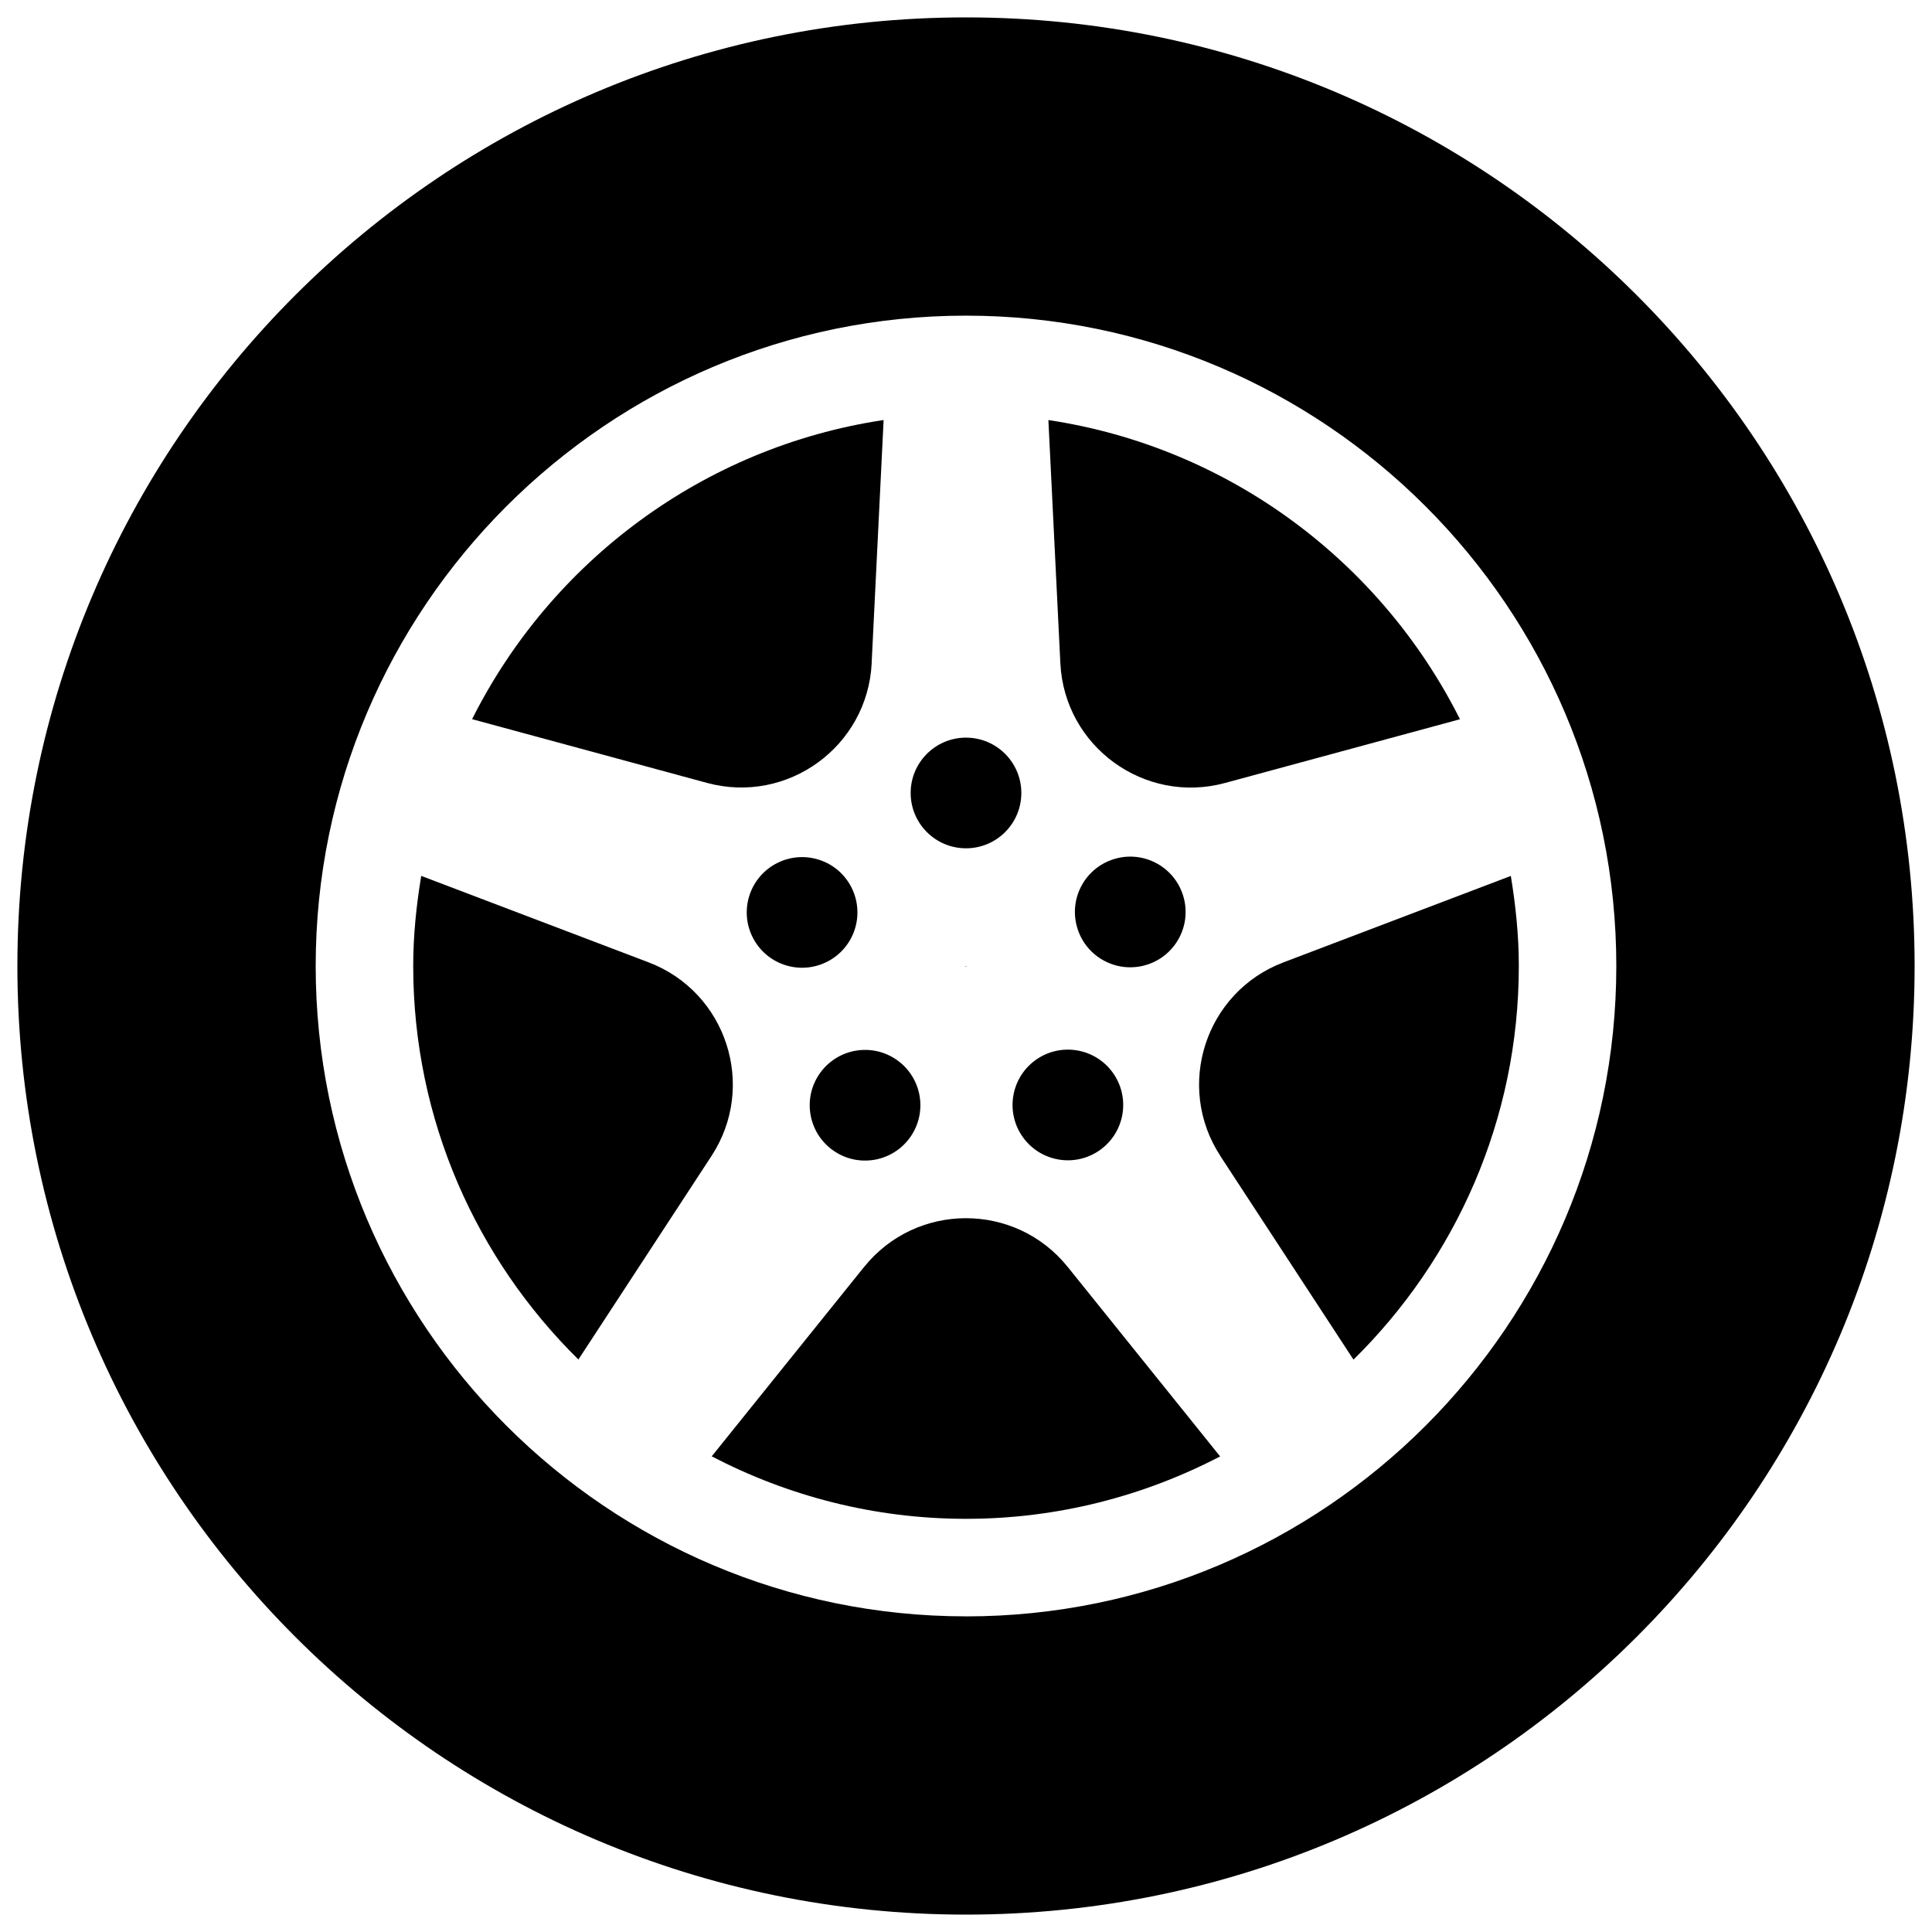
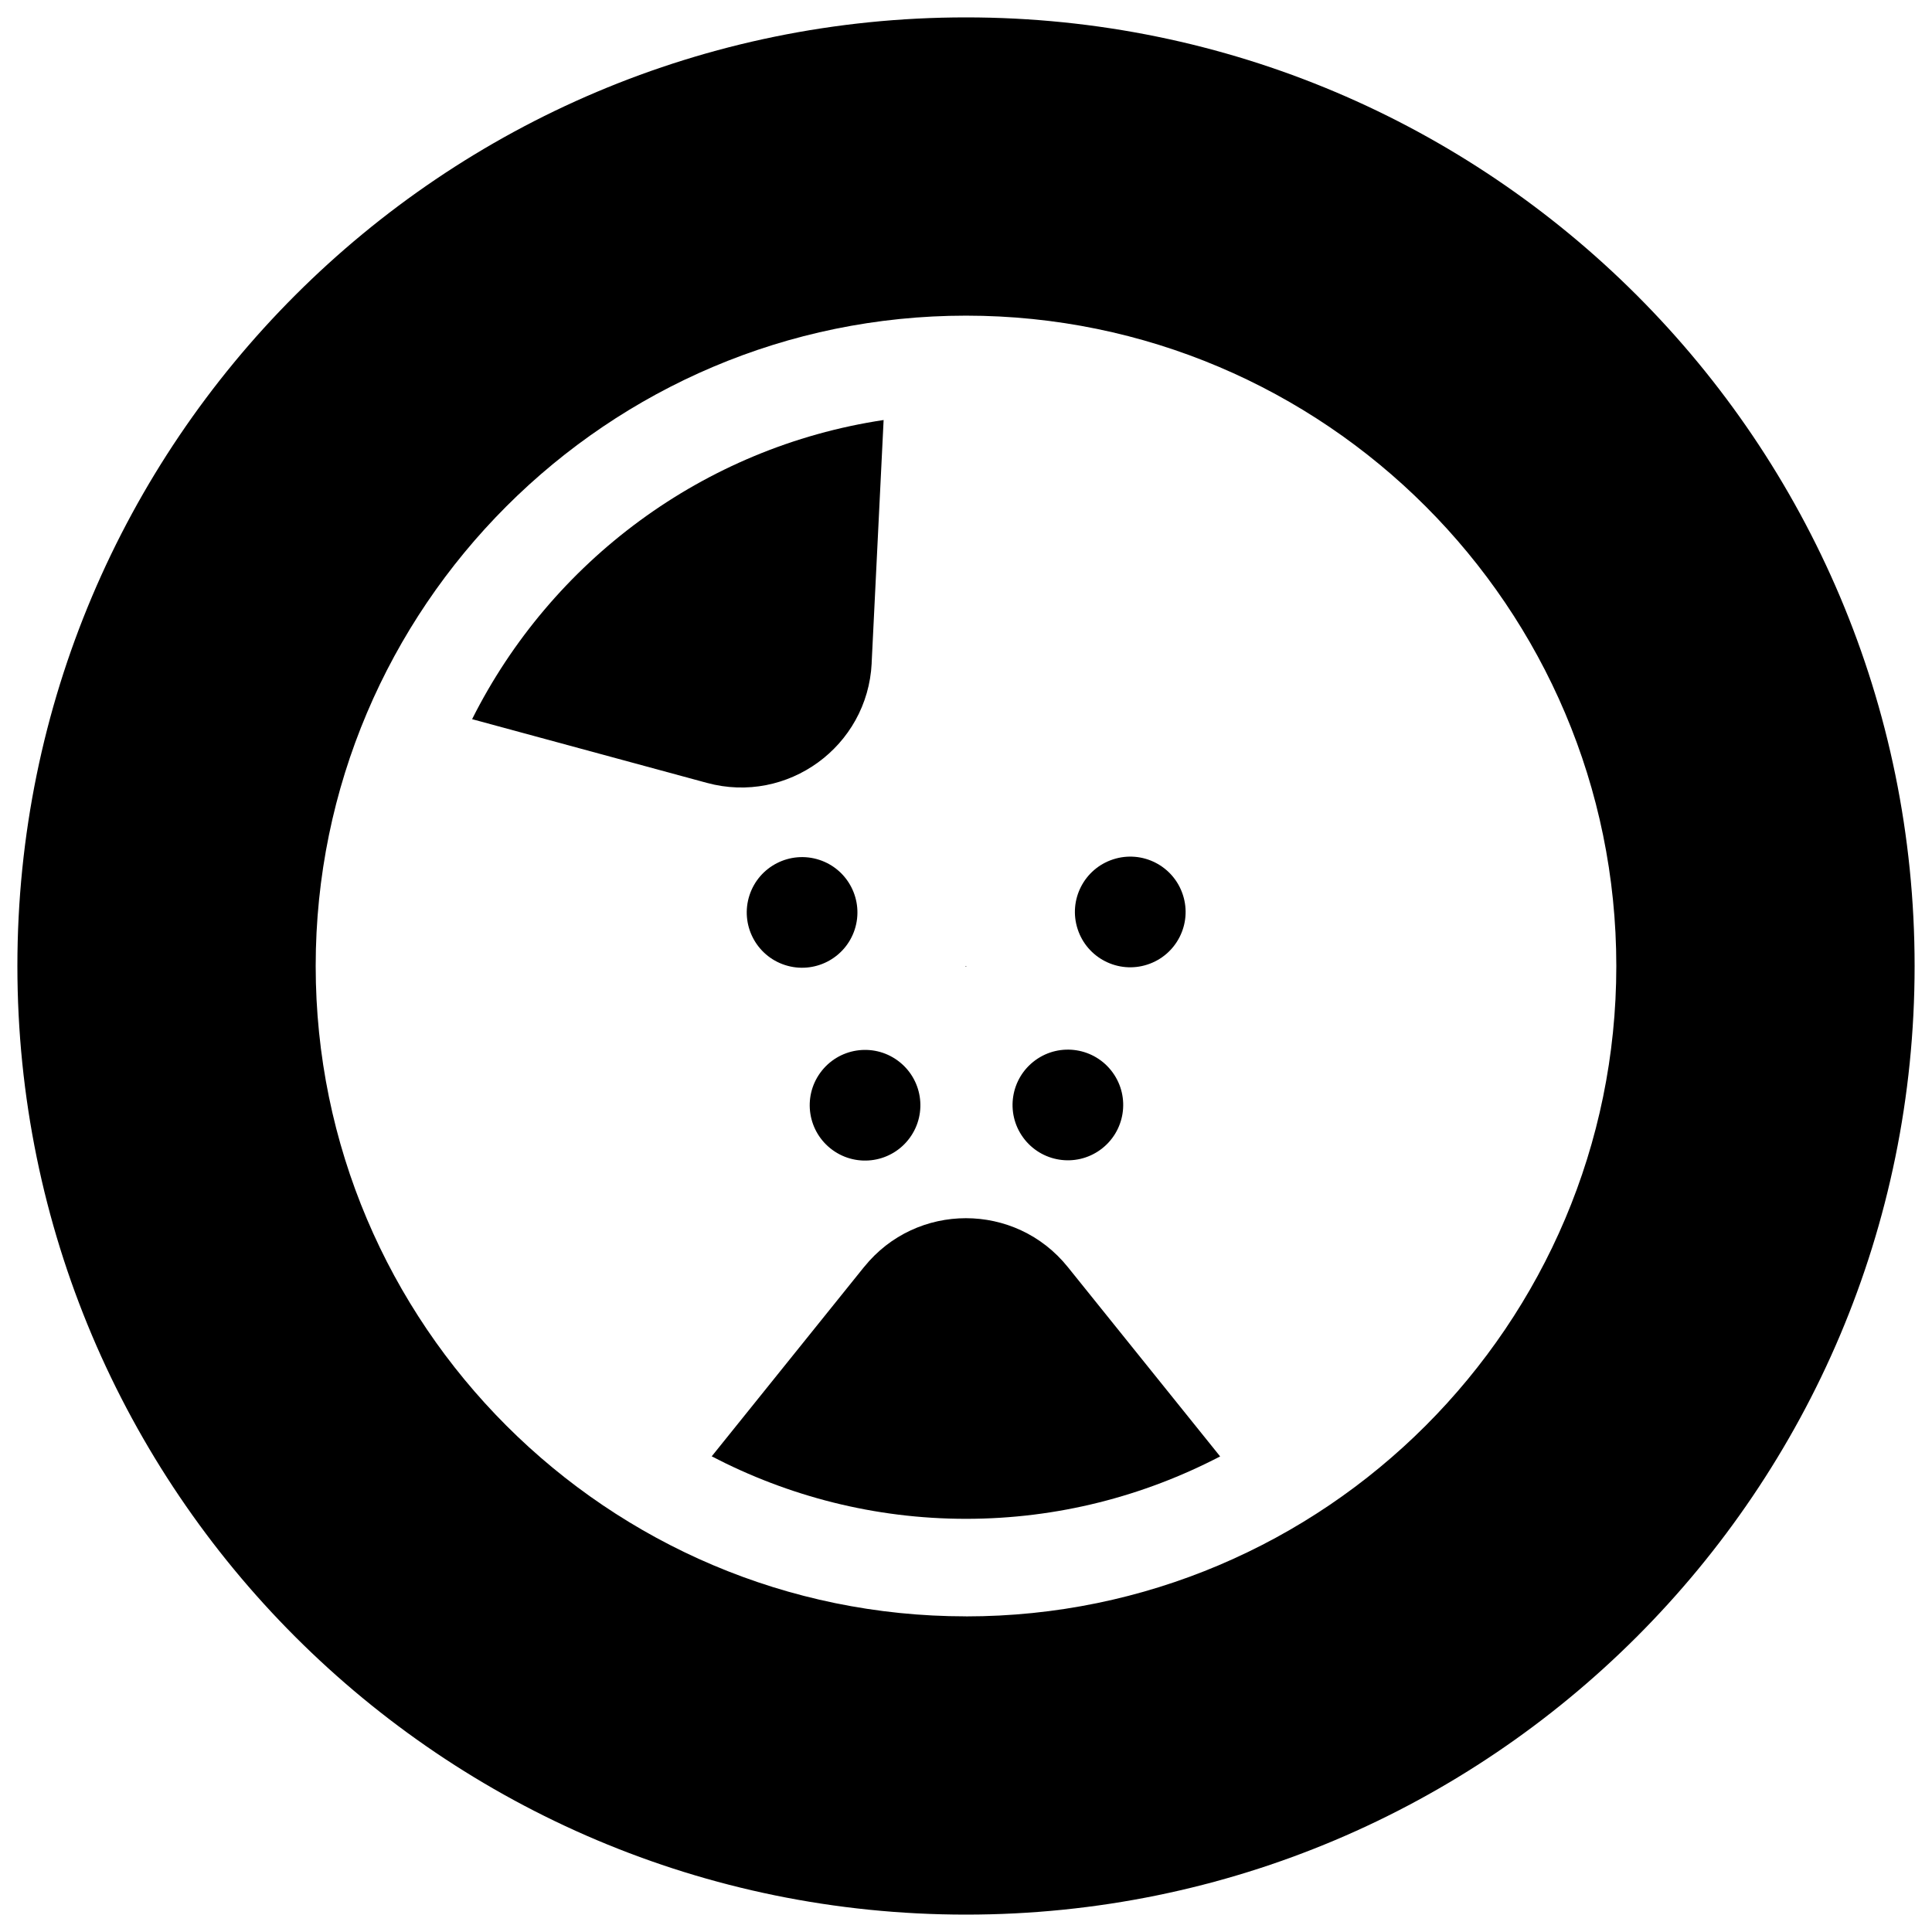
<svg xmlns="http://www.w3.org/2000/svg" id="_レイヤー_1" data-name="レイヤー 1" viewBox="0 0 500 500">
-   <circle cx="250" cy="205.22" r="14.32" />
  <path d="M221.2,240.56c2.44-7.52-1.67-15.6-9.19-18.04-7.53-2.44-15.6,1.67-18.05,9.19-2.44,7.52,1.67,15.6,9.19,18.04,7.52,2.44,15.6-1.67,18.05-9.19Z" />
  <path d="M212.29,277.62c-4.65,6.4-3.23,15.35,3.17,20,6.4,4.65,15.35,3.23,20-3.17,4.65-6.4,3.23-15.35-3.17-20-6.39-4.65-15.35-3.23-20,3.17Z" />
  <path d="M264.78,294.38c4.65,6.4,13.6,7.82,20,3.17,6.4-4.65,7.82-13.6,3.17-20-4.65-6.4-13.6-7.82-20-3.17-6.39,4.65-7.82,13.6-3.17,20Z" />
  <path d="M296.94,249.63c7.52-2.44,11.64-10.52,9.19-18.04-2.44-7.52-10.52-11.64-18.05-9.19-7.52,2.44-11.64,10.52-9.19,18.04,2.44,7.52,10.52,11.64,18.05,9.19Z" />
  <polygon points="249.89 250.11 249.99 250.18 250.08 250.11 250.04 250 249.93 250 249.89 250.11" />
-   <path d="M167.84,249.05l-58.83-22.37c-1.25,7.61-2.07,15.36-2.07,23.32,0,39.83,16.4,75.88,42.75,101.84l34.44-52.67c11.82-18.07,3.9-42.45-16.29-50.12Z" />
-   <path d="M271.32,108.7l3.1,62.95c1.06,21.57,21.79,36.63,42.63,30.98l60.79-16.49c-20.47-40.79-59.79-70.4-106.52-77.43Z" />
  <path d="M225.58,171.63l3.1-62.93c-46.72,7.03-86.04,36.64-106.5,77.42l60.77,16.49c20.84,5.66,41.58-9.41,42.64-30.98Z" />
  <path d="M250,4.5C114.41,4.5,4.5,114.41,4.5,250s109.91,245.5,245.5,245.5,245.5-109.91,245.5-245.5S385.59,4.5,250,4.5ZM250,418.31c-92.8,0-168.3-75.5-168.3-168.31S157.2,81.69,250,81.69s168.3,75.51,168.3,168.32-75.5,168.31-168.3,168.31Z" />
-   <path d="M315.84,299.2l34.44,52.67c26.38-25.96,42.79-62.02,42.79-101.87,0-7.96-.82-15.71-2.07-23.31l-58.87,22.38c-20.19,7.68-28.1,32.05-16.28,50.12Z" />
  <path d="M223.62,327.89l-39.43,49.01c19.73,10.27,42.08,16.17,65.81,16.17s46.05-5.89,65.77-16.15l-39.44-49.03c-13.54-16.83-39.16-16.83-52.7,0Z" />
</svg>